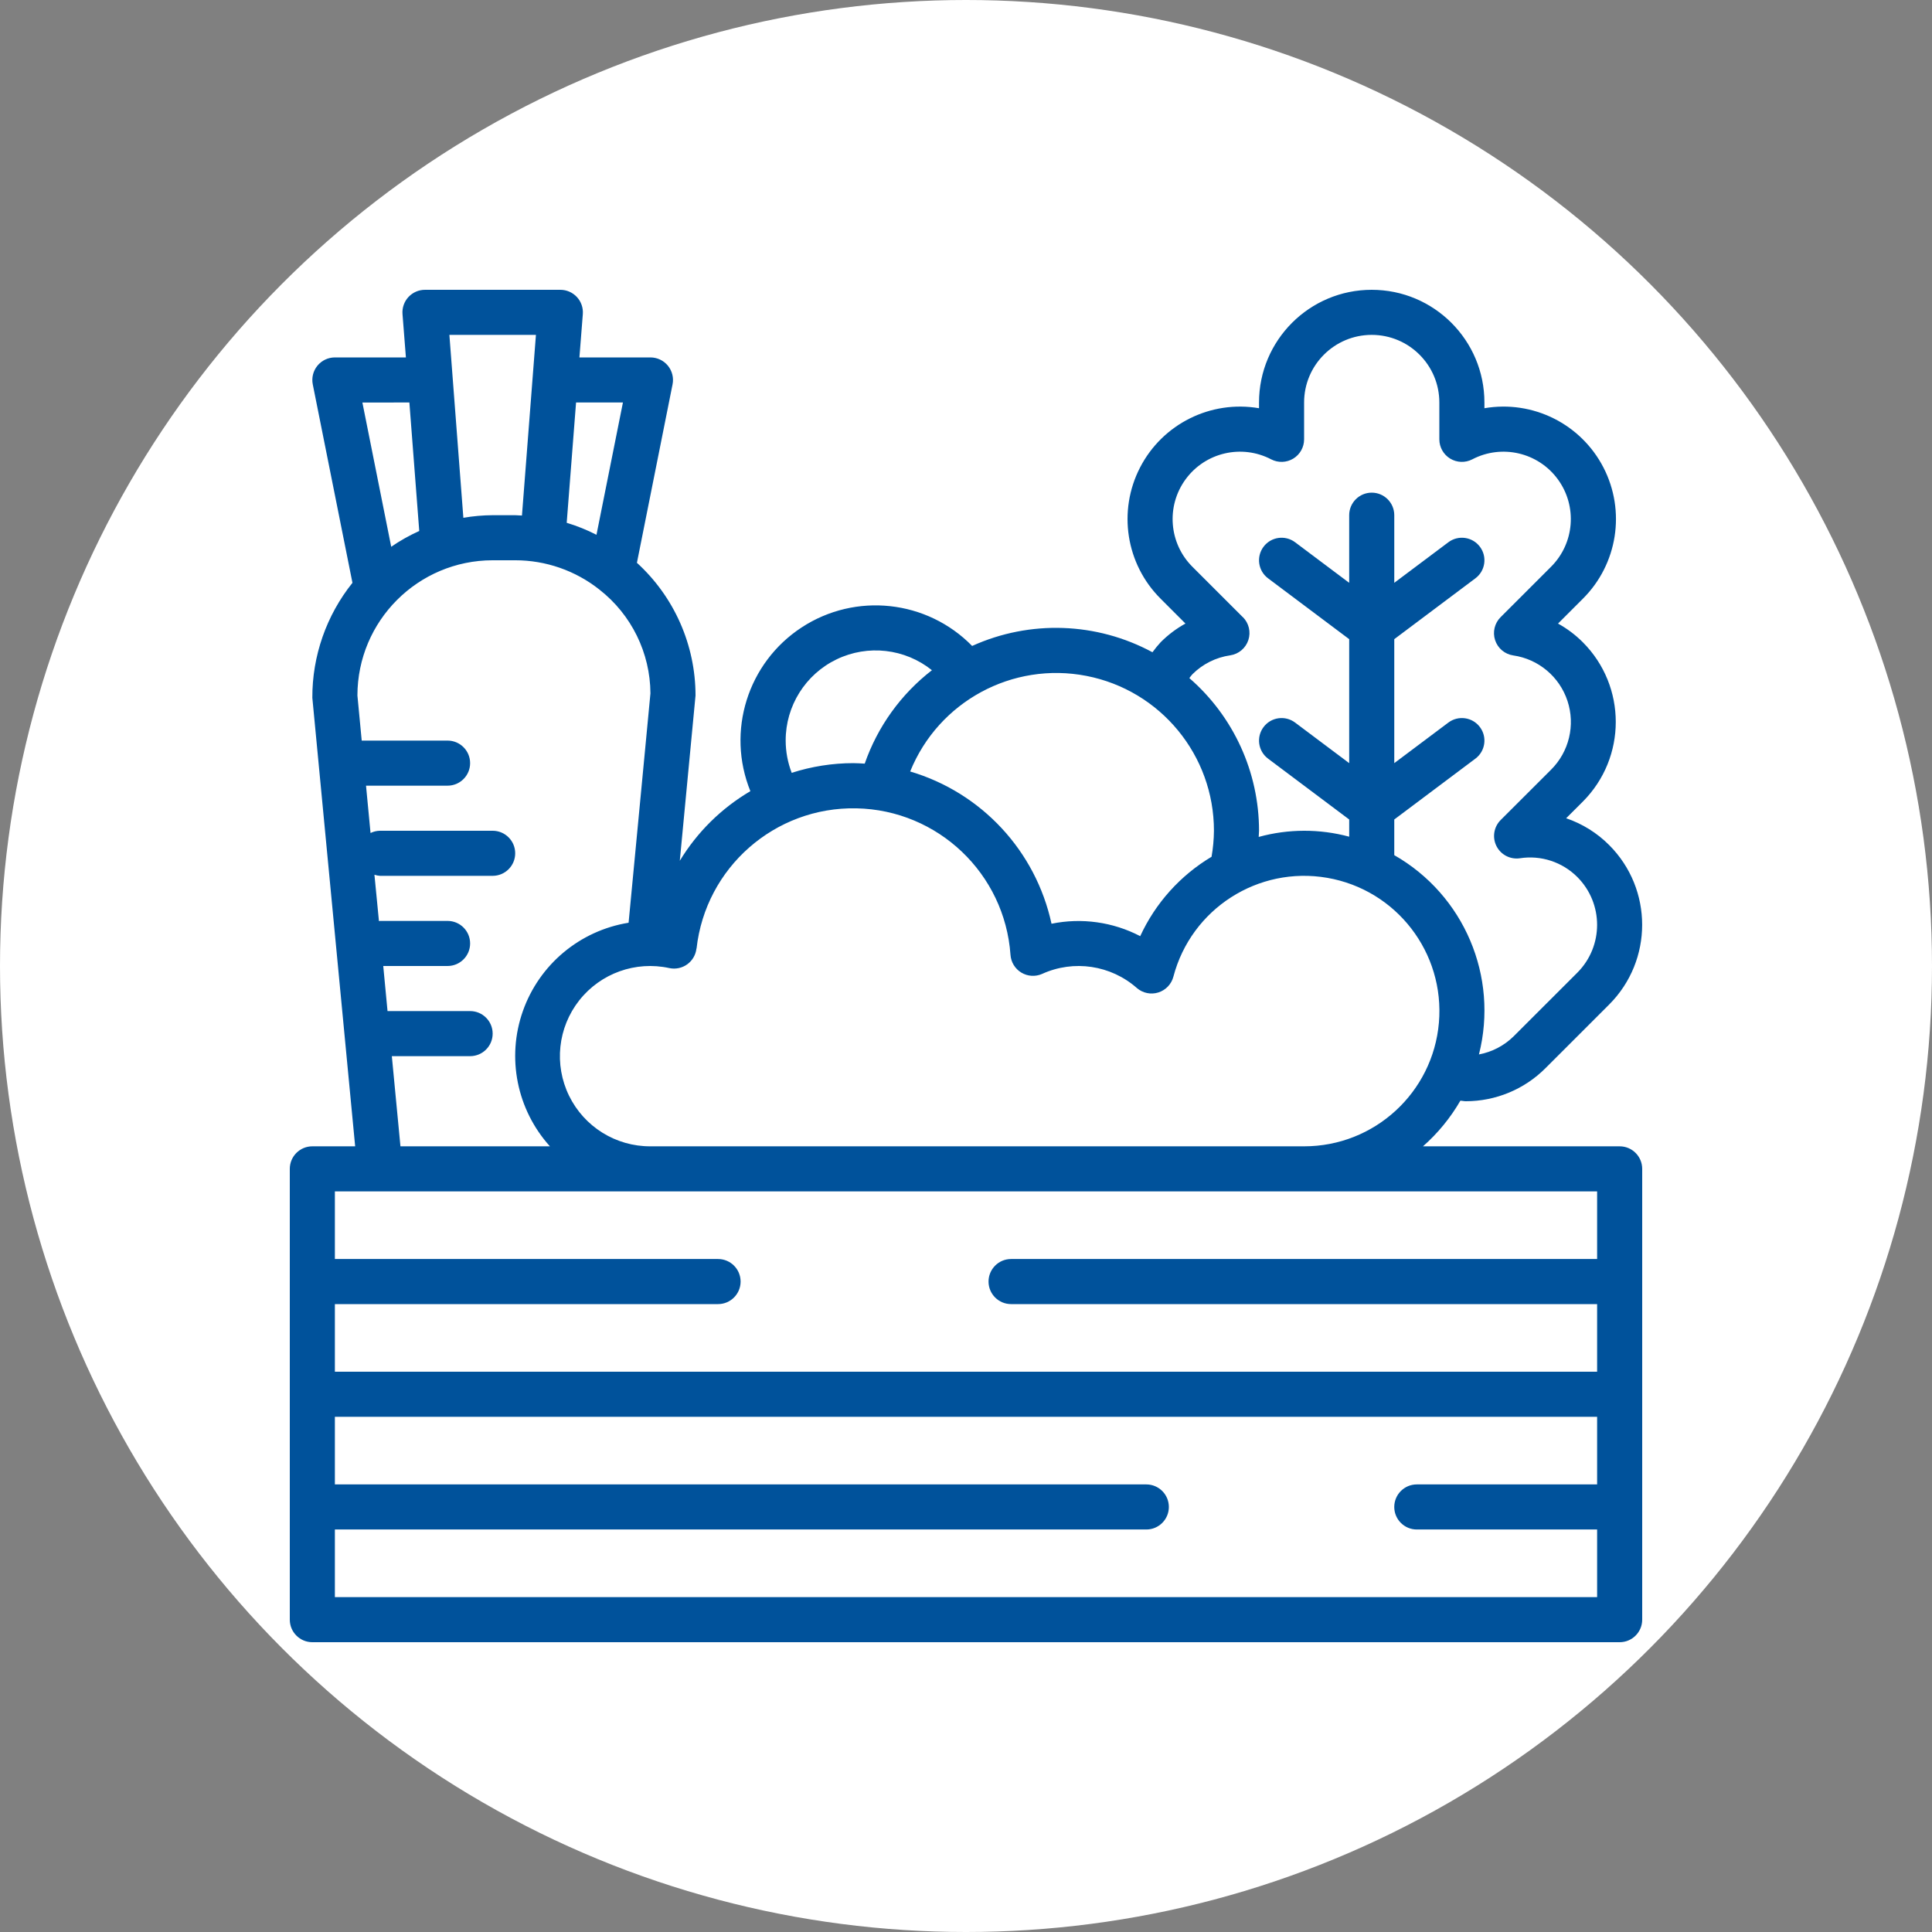
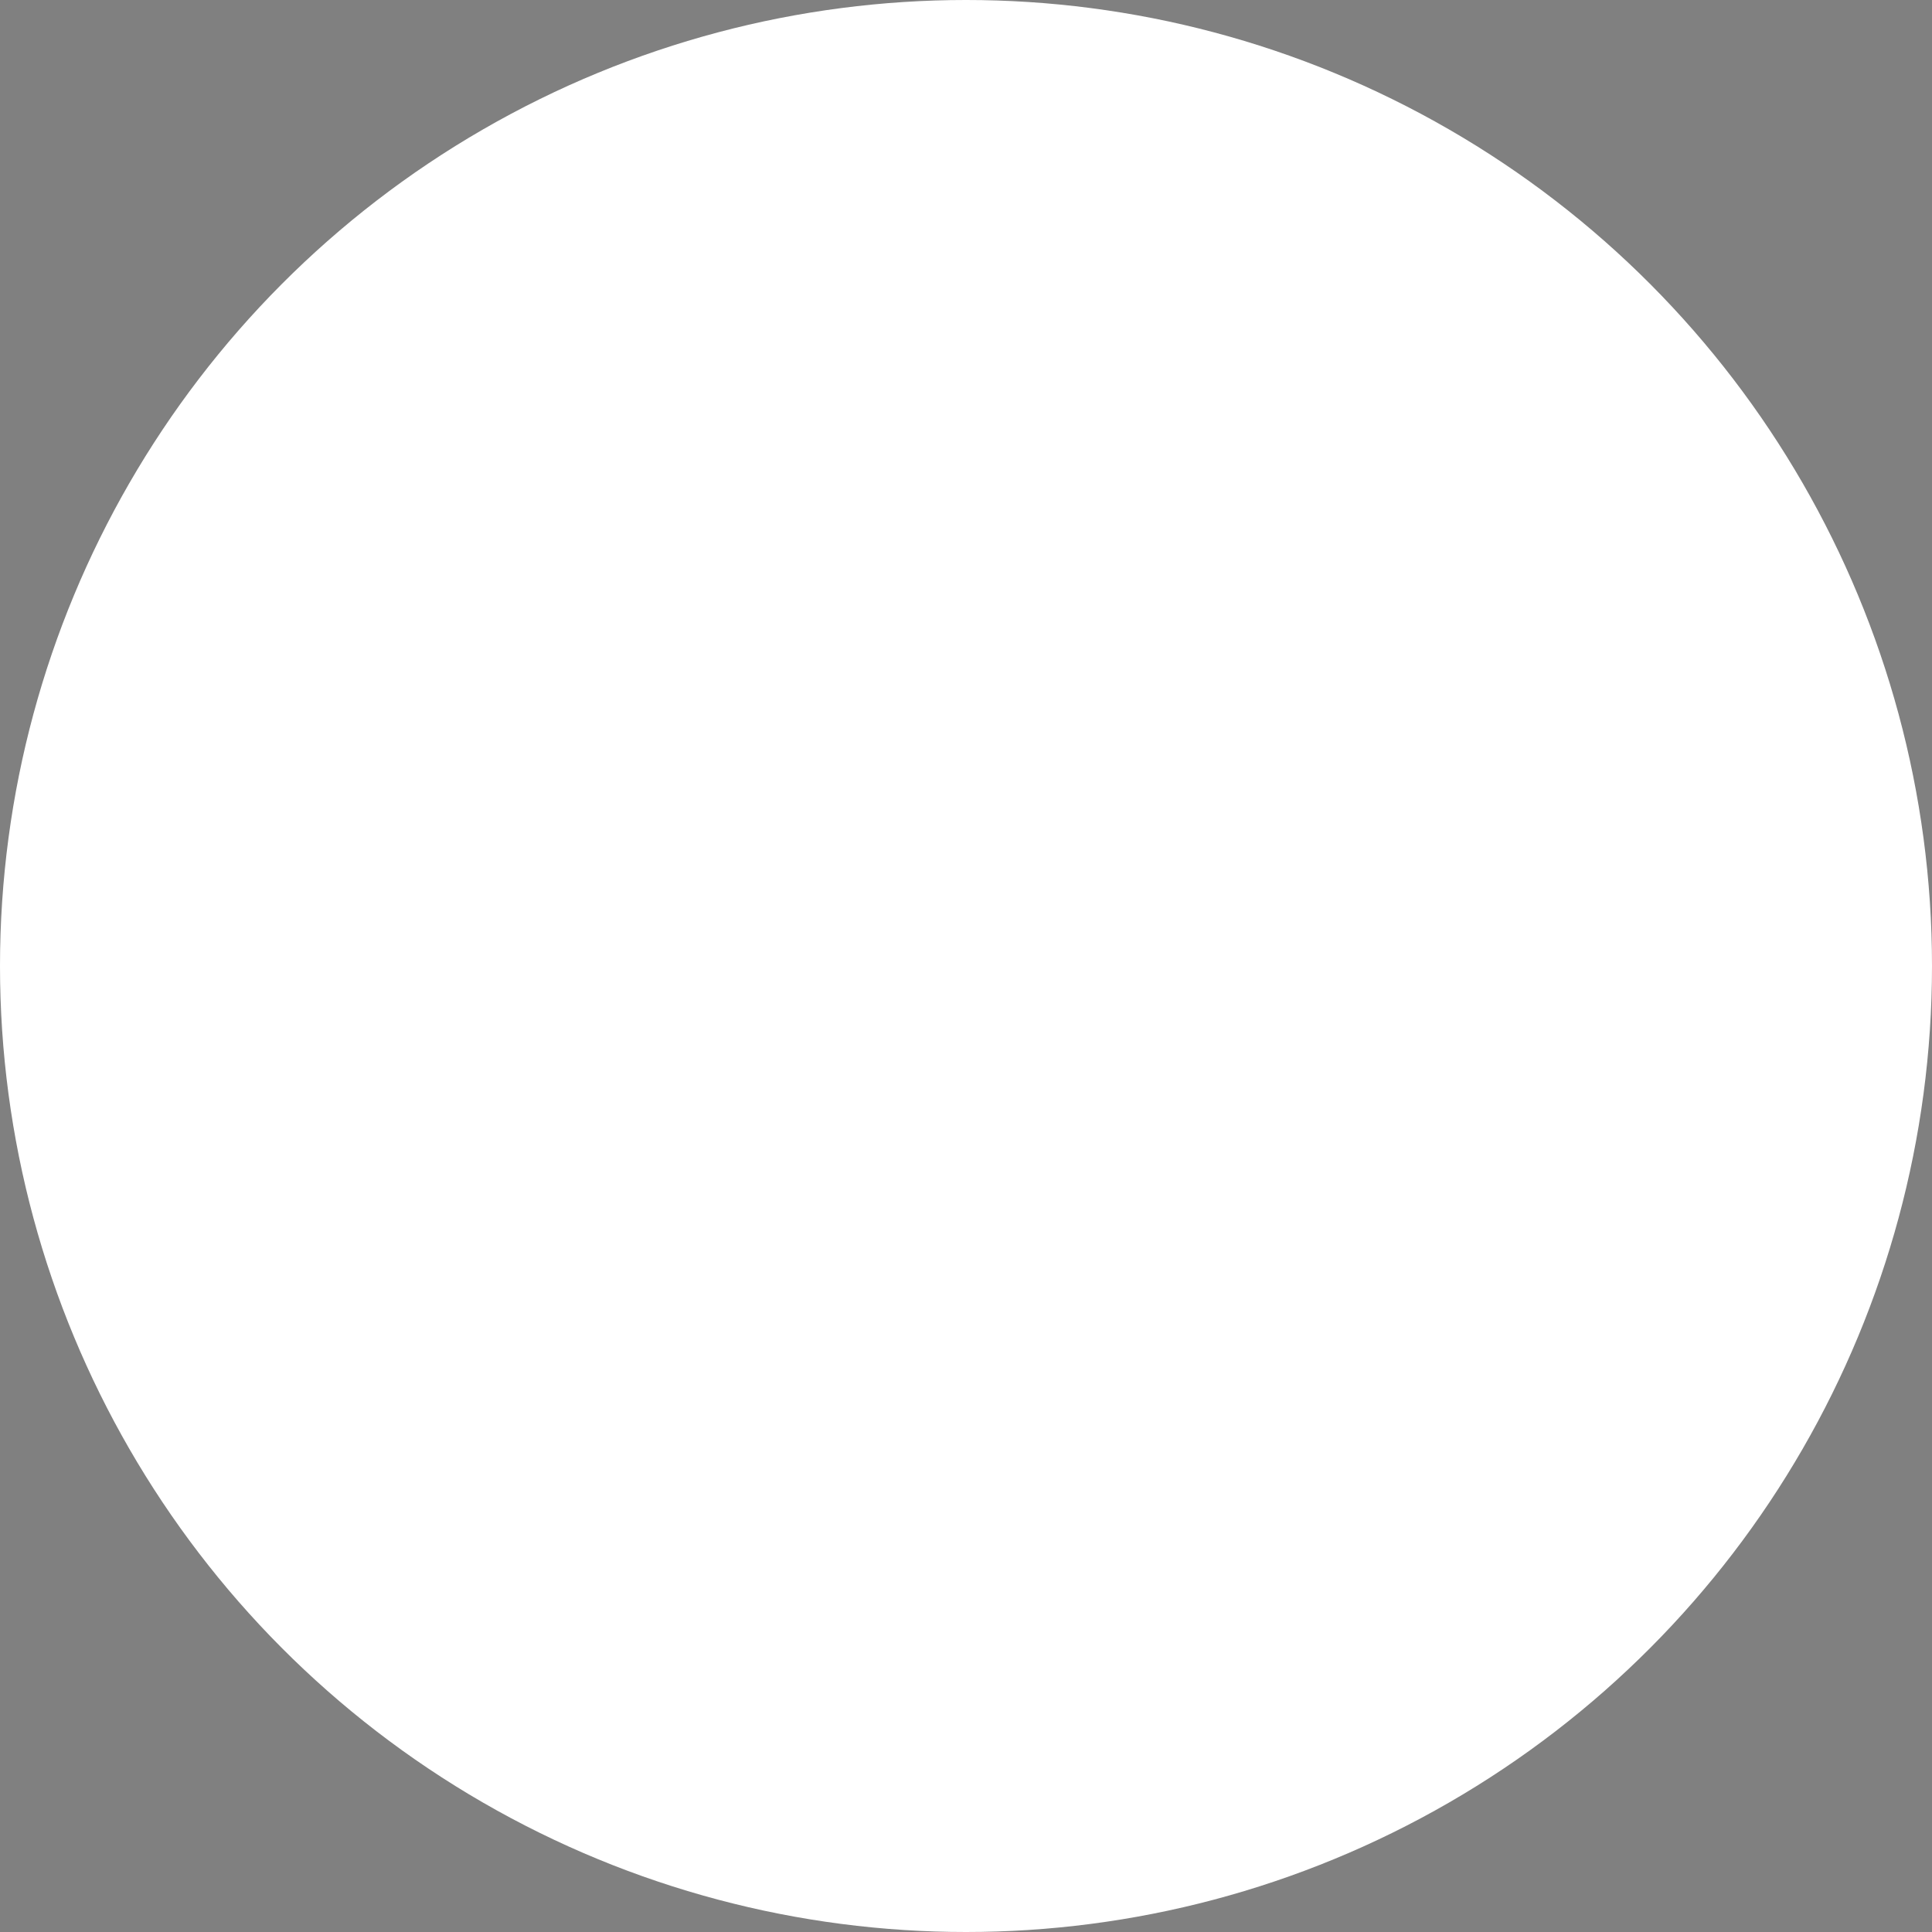
<svg xmlns="http://www.w3.org/2000/svg" version="1.1" width="512" height="512" x="0" y="0" viewBox="0 0 480 480" style="enable-background:new 0 0 512 512" xml:space="preserve" class="">
  <rect x="0" y="0" width="480" height="480" fill="#808080" stroke="none" />
  <circle r="240" cx="240" cy="240" fill="#fff" shape="circle" />
  <g transform="matrix(0.7,0,0,0.7,72,72)">
-     <path d="m472 304h-69.809c5.273-4.637 9.754-10.102 13.266-16.184.641 0 1.285.184 1.926.184 10.605-.004 20.777-4.219 28.273-11.719l22.633-22.625c15.594-15.633 15.594-40.938 0-56.566-4.293-4.312-9.523-7.57-15.281-9.531l5.914-5.902c15.594-15.633 15.594-40.938 0-56.566-2.609-2.613-5.57-4.844-8.801-6.625l8.801-8.801c12.344-12.277 15.305-31.141 7.316-46.609-7.988-15.473-25.082-23.977-42.238-21.023v-2.031c0-22.09-17.91-40-40-40s-40 17.91-40 40v2.031c-17.152-2.945-34.238 5.562-42.219 21.027-7.984 15.465-5.027 34.32 7.309 46.598l8.797 8.801c-3.23 1.777-6.195 4.008-8.797 6.621-1.039 1.133-2.012 2.32-2.914 3.562-19.812-10.699-43.488-11.523-64-2.234-16.02-16.359-41.371-19.109-60.527-6.566-19.156 12.543-26.773 36.879-18.184 58.105-10.266 6.035-18.875 14.527-25.047 24.711l3.957-41.602 1.625-17.055c-.008-17.926-7.555-35.023-20.801-47.105l12.641-63.293c.48-2.355-.121-4.801-1.641-6.66-1.52-1.863-3.797-2.941-6.199-2.941h-25.207l1.207-15.383c.172-2.227-.594-4.426-2.113-6.062-1.52-1.633-3.652-2.563-5.887-2.555h-48c-2.234-.008-4.367.922-5.887 2.555-1.52 1.637-2.285 3.836-2.113 6.062l1.207 15.383h-25.207c-2.402 0-4.68 1.078-6.199 2.941-1.52 1.859-2.121 4.305-1.641 6.66l14.078 70.398c-9.266 11.574-14.293 25.973-14.238 40.801l15.199 159.199h-15.199c-4.418 0-8 3.582-8 8v160c0 4.418 3.582 8 8 8h464c4.418 0 8-3.582 8-8v-160c0-4.418-3.582-8-8-8zm-133.77-187.832-17.832-17.824c-8.395-8.332-9.434-21.551-2.449-31.094s19.898-12.547 30.379-7.066c2.48 1.281 5.445 1.176 7.832-.273 2.383-1.449 3.84-4.039 3.84-6.832v-13.078c0-13.254 10.746-24 24-24s24 10.746 24 24v13.078c0 2.793 1.457 5.383 3.84 6.832 2.387 1.449 5.352 1.555 7.832.273 10.48-5.48 23.395-2.477 30.379 7.066s5.945 22.762-2.449 31.094l-17.832 17.824c-2.156 2.129-2.922 5.293-1.98 8.176.941 2.879 3.43 4.977 6.426 5.426 8.969 1.293 16.43 7.555 19.266 16.156 2.84 8.605.559 18.078-5.879 24.449l-17.809 17.785c-2.457 2.434-3.074 6.168-1.531 9.258 1.547 3.094 4.902 4.844 8.324 4.344 7.469-1.16 15.043 1.316 20.391 6.664 9.352 9.379 9.352 24.559 0 33.941l-22.641 22.625c-3.367 3.305-7.641 5.531-12.281 6.398 7.02-27.652-5.277-56.59-30.055-70.734v-12.656l28.801-21.602c3.535-2.648 4.25-7.664 1.598-11.199-2.648-3.535-7.664-4.25-11.199-1.598l-19.199 14.398v-44l28.801-21.602c3.535-2.648 4.25-7.664 1.598-11.199-2.648-3.535-7.664-4.25-11.199-1.598l-19.199 14.398v-24c0-4.418-3.582-8-8-8s-8 3.582-8 8v24l-19.199-14.398c-3.535-2.652-8.551-1.938-11.199 1.598-2.652 3.535-1.938 8.551 1.598 11.199l28.801 21.602v44l-19.199-14.398c-3.535-2.652-8.551-1.938-11.199 1.598-2.652 3.535-1.938 8.551 1.598 11.199l28.801 21.602v6.105c-10.523-2.836-21.613-2.805-32.121.086 0-.727.121-1.457.121-2.191-.008-20.797-9.035-40.566-24.742-54.191.391-.457.719-.984 1.148-1.41 3.629-3.602 8.316-5.938 13.379-6.664 2.996-.445 5.484-2.547 6.426-5.426.941-2.879.176-6.043-1.98-8.172zm-10.23 75.832c-.027 3.094-.312 6.184-.848 9.23-11.09 6.625-19.918 16.445-25.32 28.176-9.676-5.043-20.793-6.598-31.48-4.406-5.598-25.824-24.828-46.543-50.168-54.039 10.051-24.832 36.289-39.055 62.582-33.922 26.289 5.129 45.258 28.176 45.234 54.961zm-152-32c-.027-12.293 7.008-23.512 18.086-28.844 11.078-5.332 24.234-3.832 33.824 3.859-11 8.508-19.285 20.027-23.855 33.16-1.352-.07-2.688-.176-4.055-.176-7.422.012-14.797 1.172-21.863 3.441-1.406-3.652-2.129-7.531-2.137-11.441zm-31.633 73.801c3.199-28.766 27.805-50.348 56.742-49.762 28.938.586 52.652 23.145 54.684 52.016.184 2.598 1.617 4.941 3.844 6.285 2.23 1.348 4.973 1.523 7.355.477 11.227-5.117 24.414-3.152 33.664 5.016 2.094 1.797 4.965 2.391 7.598 1.566 2.633-.824 4.656-2.945 5.355-5.613 6.34-24.102 30.07-39.336 54.621-35.078 24.555 4.258 41.762 26.598 39.617 51.422-2.141 24.828-22.93 43.887-47.848 43.871h-232c-12.277.051-23.496-6.926-28.887-17.957-5.387-11.031-3.988-24.168 3.598-33.82 7.59-9.648 20.027-14.109 32.016-11.48 2.211.469 4.512-.023 6.34-1.344 1.828-1.324 3.012-3.355 3.262-5.598zm-26.129-193.801-9.391 46.953c-3.387-1.734-6.922-3.16-10.566-4.258l3.32-42.695zm-30.879-24-4.961 64.121c-.797 0-1.598-.121-2.398-.121h-8c-3.484.02-6.965.328-10.398.922l-4.961-64.922zm-44.918 24 3.504 45.602c-3.48 1.562-6.812 3.438-9.953 5.598l-10.23-51.199zm-6.227 232h27.785c4.418 0 8-3.582 8-8s-3.582-8-8-8h-29.312l-1.52-16h22.832c4.418 0 8-3.582 8-8s-3.582-8-8-8h-24c-.129 0-.23.062-.359.07l-1.602-16.461c.633.215 1.293.344 1.961.391h40c4.418 0 8-3.582 8-8s-3.582-8-8-8h-40c-1.16.016-2.301.289-3.344.801l-1.602-16.801h28.945c4.418 0 8-3.582 8-8s-3.582-8-8-8h-30.473l-1.527-16c.027-26.5 21.5-47.973 48-48h8c10.848-.004 21.379 3.66 29.879 10.398l.09.074c11.305 8.863 17.945 22.402 18.031 36.766l-1.551 16.32-6.203 65.09c-17.312 2.801-31.711 14.836-37.531 31.379-5.824 16.543-2.137 34.945 9.605 47.973h-53.047zm427.785 48v24h-208c-4.418 0-8 3.582-8 8s3.582 8 8 8h208v24h-448v-24h136c4.418 0 8-3.582 8-8s-3.582-8-8-8h-136v-24zm-448 144v-24h288c4.418 0 8-3.582 8-8s-3.582-8-8-8h-288v-24h448v24h-64c-4.418 0-8 3.582-8 8s3.582 8 8 8h64v24zm0 0" fill="#00529b" data-original="#000000" style="" class="" />
-   </g>
+     </g>
</svg>